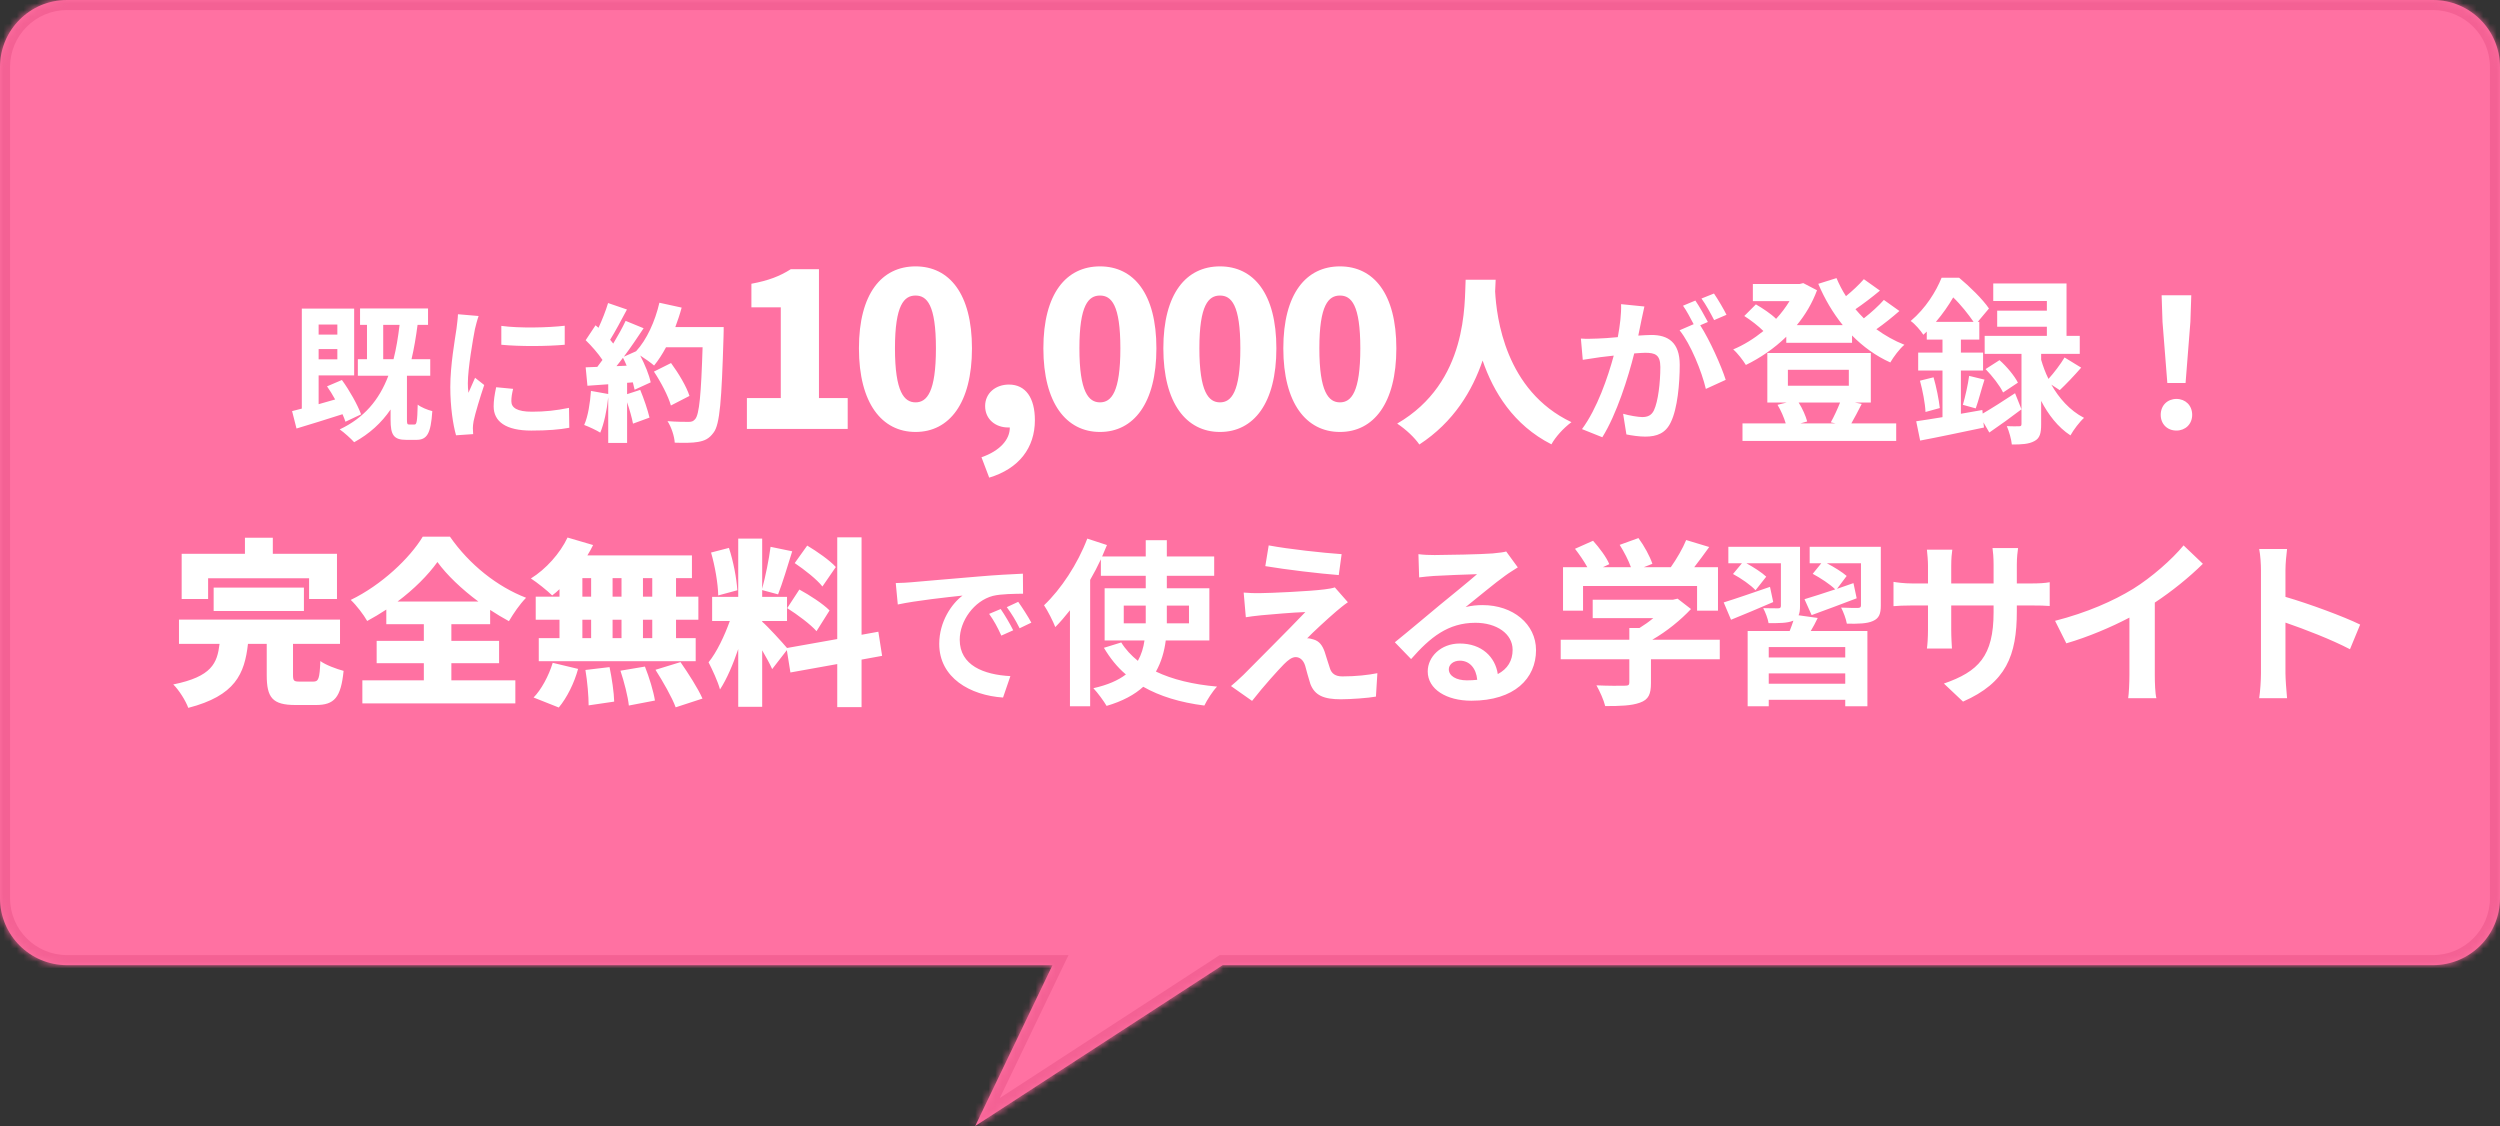
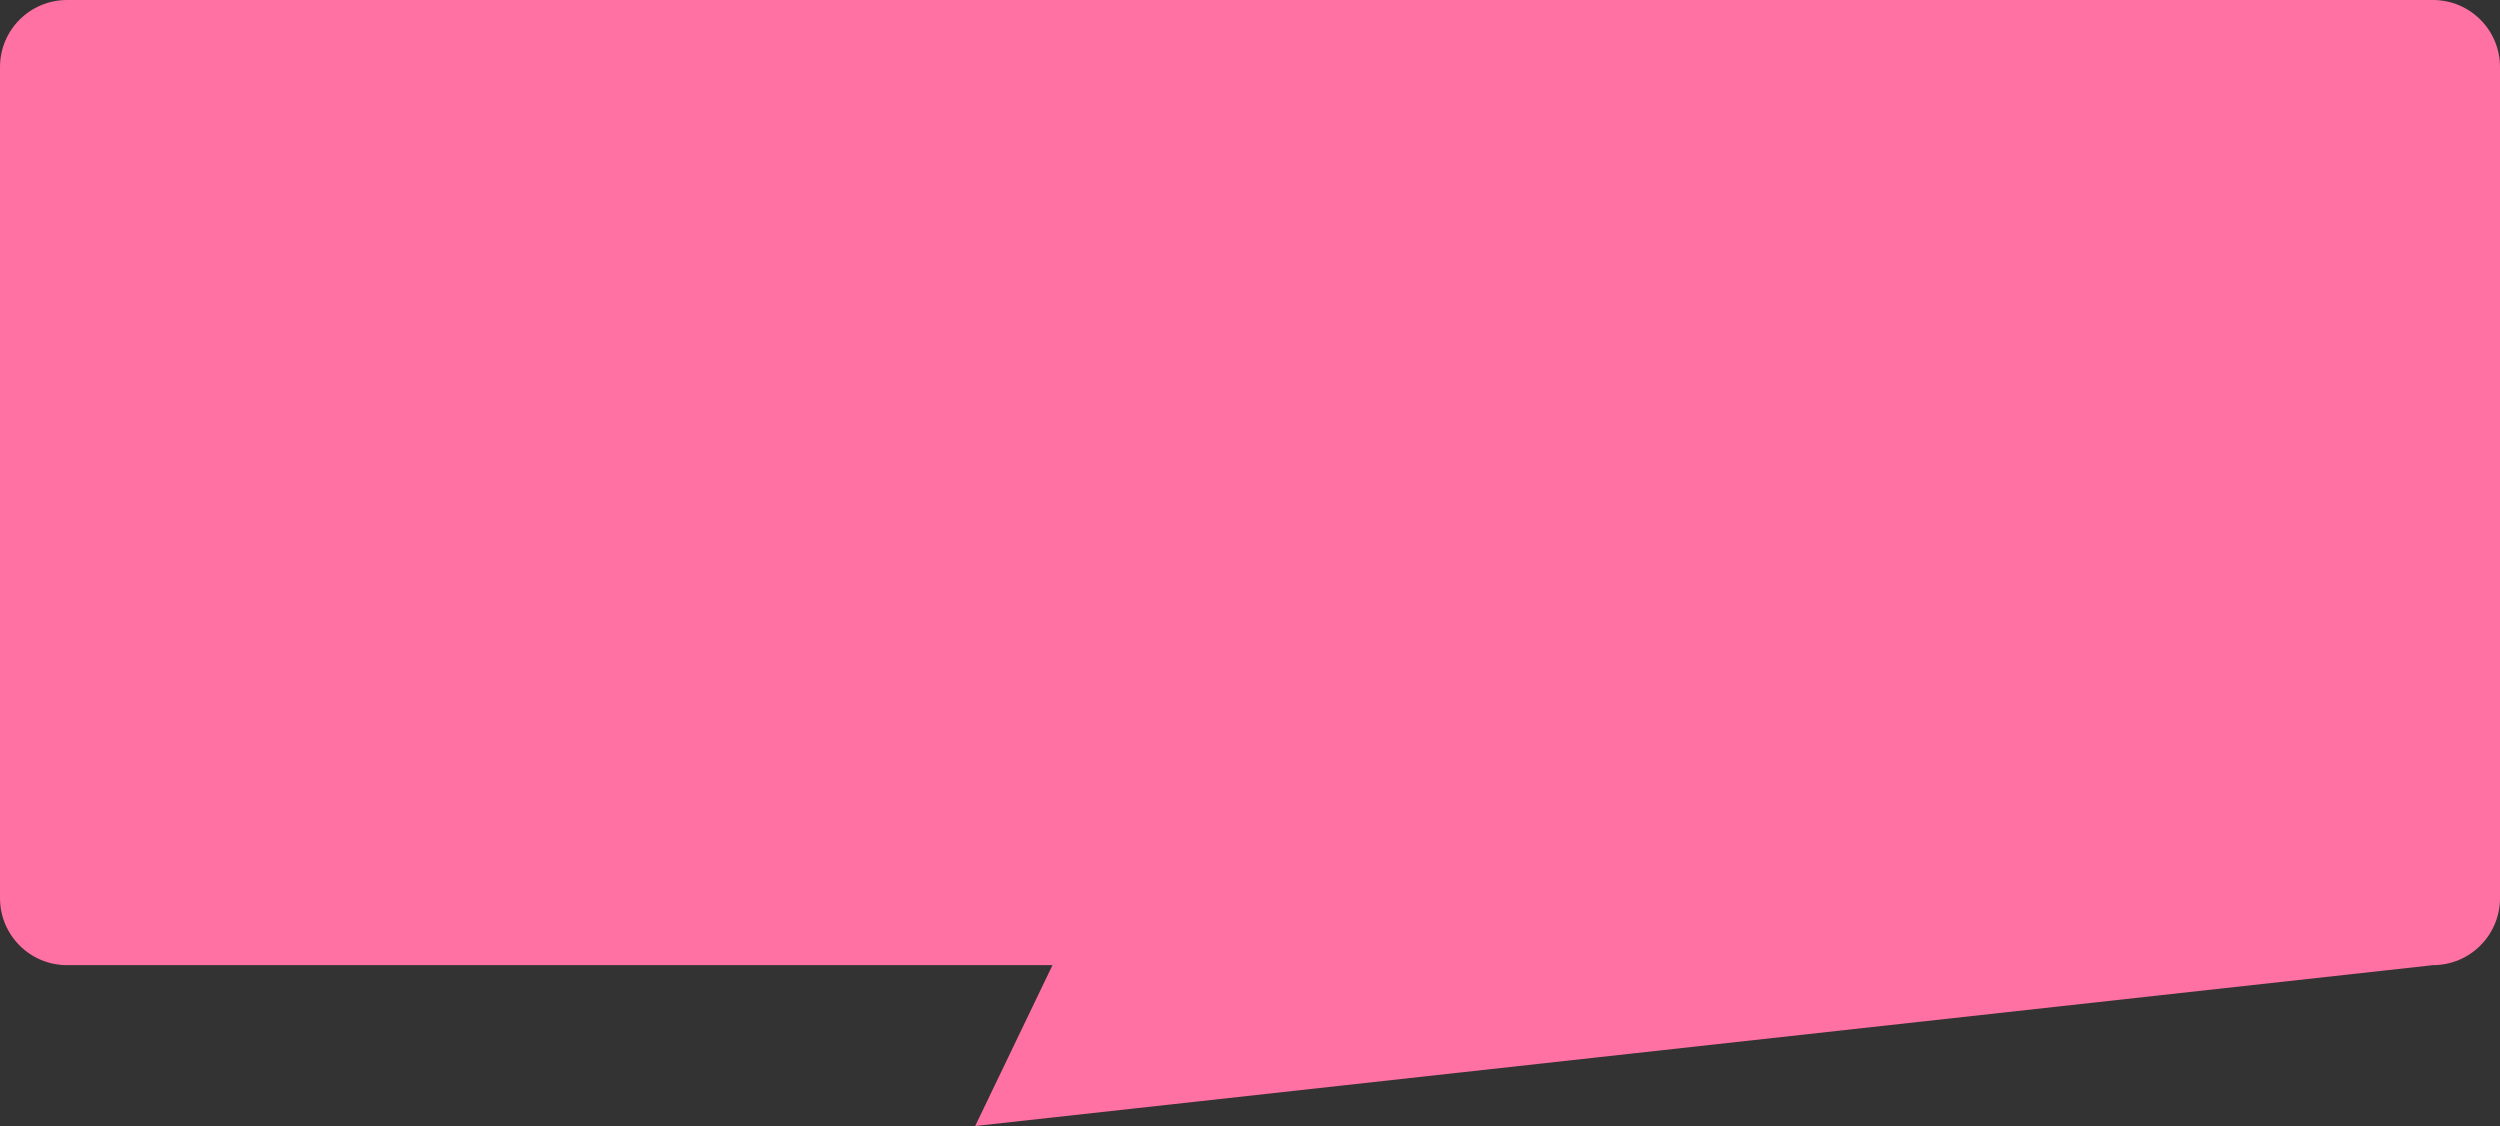
<svg xmlns="http://www.w3.org/2000/svg" width="373" height="168" viewBox="0 0 373 168" fill="none">
  <rect x="0" y="0" width="373" height="168" fill="#333333" stroke="none" />
  <mask id="path-1-inside-1_251_49" fill="white">
-     <path d="M363 0C368.523 0 373 4.477 373 10V134C373 139.523 368.523 144 363 144H182.426L145.5 168L157.035 144H10C4.477 144 2.5771e-07 139.523 0 134V10C0 4.477 4.477 0 10 0H363Z" />
-   </mask>
-   <path d="M363 0C368.523 0 373 4.477 373 10V134C373 139.523 368.523 144 363 144H182.426L145.5 168L157.035 144H10C4.477 144 2.5771e-07 139.523 0 134V10C0 4.477 4.477 0 10 0H363Z" fill="#FF71A2" />
-   <path d="M373 10L374.5 10V10L373 10ZM182.426 144V142.5H181.981L181.608 142.742L182.426 144ZM145.5 168L144.148 167.35L141.829 172.175L146.317 169.258L145.5 168ZM157.035 144L158.387 144.65L159.42 142.5H157.035V144ZM0 134L-1.5 134L-1.5 134L0 134ZM363 0V1.5C367.694 1.5 371.5 5.306 371.5 10L373 10L374.5 10C374.5 3.649 369.351 -1.5 363 -1.5V0ZM373 10H371.5V134H373H374.5V10H373ZM373 134H371.5C371.5 138.694 367.694 142.5 363 142.5V144V145.5C369.351 145.5 374.5 140.351 374.5 134H373ZM363 144V142.5H182.426V144V145.5H363V144ZM182.426 144L181.608 142.742L144.683 166.742L145.5 168L146.317 169.258L183.243 145.258L182.426 144ZM145.5 168L146.852 168.65L158.387 144.65L157.035 144L155.683 143.35L144.148 167.35L145.5 168ZM157.035 144V142.5H10V144V145.5H157.035V144ZM10 144V142.5C5.306 142.5 1.5 138.694 1.5 134L0 134L-1.5 134C-1.5 140.351 3.649 145.5 10 145.5V144ZM0 134H1.5V10H0H-1.5V134H0ZM0 10H1.5C1.5 5.306 5.306 1.5 10 1.5V0V-1.5C3.649 -1.5 -1.5 3.649 -1.5 10H0ZM10 0V1.5H363V0V-1.5H10V0Z" fill="#F46194" mask="url(#path-1-inside-1_251_49)" />
-   <path d="M50.333 48.424H47.539V49.92H50.333V48.424ZM47.539 53.616H50.333V52.076H47.539V53.616ZM53.875 61.822L51.543 62.922C51.433 62.592 51.279 62.196 51.103 61.8C48.705 62.57 46.219 63.34 44.239 63.934L43.579 61.338C44.019 61.228 44.503 61.096 45.031 60.964V46.048H52.841V56.014H47.539V60.304C48.331 60.084 49.167 59.842 50.003 59.6C49.629 58.918 49.211 58.236 48.793 57.642L51.015 56.696C52.181 58.302 53.347 60.392 53.875 61.822ZM57.175 53.594H58.715C59.111 52.032 59.397 50.338 59.617 48.468H57.175V53.594ZM61.069 63.34H61.839C62.169 63.34 62.257 62.944 62.323 60.37C62.807 60.766 63.841 61.184 64.501 61.338C64.281 64.726 63.709 65.628 62.103 65.628H60.629C58.715 65.628 58.275 64.88 58.275 62.614V61.096C56.911 63.098 55.129 64.726 52.841 65.98C52.423 65.496 51.323 64.506 50.685 64.066C54.315 62.35 56.559 59.71 57.945 56.058H53.391V53.594H54.755V48.468H53.721V46.026H63.863V48.468H62.301C62.059 50.316 61.773 52.01 61.399 53.594H64.193V56.058H60.717V62.592C60.717 63.252 60.761 63.34 61.069 63.34ZM74.797 48.622C77.503 48.996 81.881 48.886 84.257 48.6V51.438C81.551 51.68 77.569 51.702 74.797 51.438V48.622ZM76.557 58.016C76.381 58.742 76.293 59.27 76.293 59.864C76.293 60.832 77.129 61.426 79.373 61.426C81.331 61.426 82.959 61.25 84.895 60.854L84.939 63.824C83.509 64.088 81.749 64.242 79.263 64.242C75.479 64.242 73.653 62.9 73.653 60.634C73.653 59.776 73.785 58.896 74.027 57.774L76.557 58.016ZM71.409 47.148C71.233 47.61 70.947 48.71 70.859 49.106C70.573 50.58 69.803 54.98 69.803 57.18C69.803 57.598 69.825 58.17 69.891 58.61C70.221 57.862 70.573 57.092 70.881 56.366L72.245 57.444C71.629 59.27 70.903 61.668 70.661 62.834C70.595 63.164 70.551 63.648 70.551 63.868C70.551 64.11 70.573 64.462 70.595 64.77L68.043 64.946C67.603 63.428 67.185 60.744 67.185 57.752C67.185 54.452 67.867 50.734 68.109 49.04C68.175 48.424 68.307 47.588 68.329 46.884L71.409 47.148ZM91.979 54.628L93.497 54.562C93.321 54.144 93.145 53.748 92.947 53.374C92.617 53.814 92.309 54.232 91.979 54.628ZM100.757 48.798H107.973C107.973 48.798 107.973 49.832 107.951 50.228C107.665 59.776 107.401 63.318 106.477 64.528C105.795 65.474 105.135 65.76 104.145 65.936C103.309 66.09 101.967 66.09 100.669 66.046C100.625 65.144 100.185 63.736 99.591 62.834C100.933 62.944 102.165 62.944 102.759 62.944C103.199 62.944 103.441 62.856 103.705 62.548C104.343 61.888 104.607 58.764 104.827 51.812H99.371C98.821 52.846 98.205 53.792 97.589 54.54C97.149 54.144 96.269 53.528 95.521 53.044C96.225 54.408 96.863 55.948 97.083 57.048L94.685 58.148C94.619 57.818 94.531 57.444 94.421 57.048L93.563 57.114V58.808L95.521 58.17C96.071 59.49 96.643 61.184 96.907 62.306L94.443 63.208C94.289 62.35 93.937 61.14 93.563 60.018V66.09H90.747V59.27C90.549 61.228 90.109 63.252 89.559 64.55C89.009 64.198 87.821 63.648 87.161 63.406C87.733 62.13 88.041 60.15 88.173 58.324L90.747 58.786V57.334L87.645 57.554L87.381 54.804L89.119 54.738C89.383 54.408 89.625 54.056 89.889 53.704C89.251 52.736 88.261 51.614 87.381 50.756L88.855 48.534L89.295 48.908C89.845 47.72 90.395 46.334 90.725 45.212L93.541 46.18C92.705 47.742 91.803 49.458 91.033 50.69C91.187 50.888 91.363 51.086 91.495 51.262C92.199 50.096 92.859 48.908 93.343 47.874L96.027 48.974C95.125 50.338 94.113 51.834 93.079 53.22L94.905 52.406C96.489 50.69 97.743 47.94 98.381 45.168L101.703 45.894C101.439 46.884 101.109 47.852 100.757 48.798ZM102.869 59.072L100.097 60.502C99.723 59.138 98.623 57.026 97.567 55.442L100.119 54.166C101.219 55.662 102.429 57.664 102.869 59.072ZM111.437 64V59.392H116.493V45.856H112.109V42.336C114.669 41.856 116.333 41.216 117.997 40.16H122.189V59.392H126.477V64H111.437ZM136.601 64.448C131.577 64.448 128.153 60.16 128.153 51.968C128.153 43.776 131.577 39.744 136.601 39.744C141.625 39.744 145.017 43.808 145.017 51.968C145.017 60.16 141.625 64.448 136.601 64.448ZM136.601 60.032C138.297 60.032 139.641 58.496 139.641 51.968C139.641 45.472 138.297 44.096 136.601 44.096C134.905 44.096 133.529 45.472 133.529 51.968C133.529 58.496 134.905 60.032 136.601 60.032ZM147.589 71.264L146.437 68.224C149.221 67.264 150.693 65.536 150.661 63.776H150.373C148.613 63.776 146.981 62.624 146.981 60.576C146.981 58.656 148.549 57.376 150.533 57.376C153.029 57.376 154.405 59.36 154.405 62.688C154.405 66.816 152.037 69.92 147.589 71.264ZM164.119 64.448C159.095 64.448 155.671 60.16 155.671 51.968C155.671 43.776 159.095 39.744 164.119 39.744C169.143 39.744 172.535 43.808 172.535 51.968C172.535 60.16 169.143 64.448 164.119 64.448ZM164.119 60.032C165.815 60.032 167.159 58.496 167.159 51.968C167.159 45.472 165.815 44.096 164.119 44.096C162.423 44.096 161.047 45.472 161.047 51.968C161.047 58.496 162.423 60.032 164.119 60.032ZM182.019 64.448C176.995 64.448 173.571 60.16 173.571 51.968C173.571 43.776 176.995 39.744 182.019 39.744C187.043 39.744 190.435 43.808 190.435 51.968C190.435 60.16 187.043 64.448 182.019 64.448ZM182.019 60.032C183.715 60.032 185.059 58.496 185.059 51.968C185.059 45.472 183.715 44.096 182.019 44.096C180.323 44.096 178.947 45.472 178.947 51.968C178.947 58.496 180.323 60.032 182.019 60.032ZM199.919 64.448C194.895 64.448 191.471 60.16 191.471 51.968C191.471 43.776 194.895 39.744 199.919 39.744C204.943 39.744 208.335 43.808 208.335 51.968C208.335 60.16 204.943 64.448 199.919 64.448ZM199.919 60.032C201.615 60.032 202.959 58.496 202.959 51.968C202.959 45.472 201.615 44.096 199.919 44.096C198.223 44.096 196.847 45.472 196.847 51.968C196.847 58.496 198.223 60.032 199.919 60.032ZM218.673 41.733H223.153C223.126 42.24 223.099 42.827 223.073 43.493C223.286 47.333 224.566 58.293 234.459 62.987C233.206 63.92 232.059 65.227 231.473 66.293C225.793 63.413 222.806 58.453 221.206 53.787C219.686 58.267 216.913 62.96 211.766 66.32C211.073 65.307 209.819 64.107 208.459 63.2C219.073 57.04 218.486 45.227 218.673 41.733ZM245.343 45.73C245.203 46.337 245.039 47.083 244.923 47.667C244.783 48.367 244.596 49.23 244.433 50.07C245.226 50.023 245.903 49.977 246.393 49.977C248.866 49.977 250.616 51.073 250.616 54.433C250.616 57.187 250.289 60.967 249.286 62.997C248.516 64.63 247.233 65.143 245.459 65.143C244.573 65.143 243.453 64.98 242.659 64.817L242.169 61.737C243.056 61.993 244.409 62.227 245.016 62.227C245.809 62.227 246.393 61.993 246.766 61.223C247.396 59.893 247.723 57.07 247.723 54.76C247.723 52.893 246.906 52.637 245.459 52.637C245.086 52.637 244.503 52.683 243.826 52.73C242.939 56.277 241.213 61.807 239.066 65.237L236.033 64.023C238.296 60.967 239.906 56.253 240.769 53.057C239.929 53.15 239.183 53.243 238.763 53.29C238.086 53.407 236.873 53.57 236.149 53.687L235.869 50.513C236.733 50.583 237.503 50.537 238.366 50.513C239.089 50.49 240.186 50.42 241.376 50.303C241.703 48.553 241.913 46.85 241.866 45.38L245.343 45.73ZM255.726 43.793C256.333 44.68 257.196 46.15 257.593 46.967L255.749 47.76C255.259 46.803 254.513 45.427 253.859 44.54L255.726 43.793ZM252.949 44.843C253.533 45.707 254.373 47.177 254.816 48.04L253.673 48.53C255.073 50.7 256.823 54.597 257.476 56.673L254.513 58.027C253.906 55.437 252.249 51.33 250.593 49.277L252.693 48.367C252.226 47.48 251.643 46.36 251.106 45.613L252.949 44.843ZM274.539 60.053H268.353C268.939 60.96 269.419 62.08 269.633 62.88L268.619 63.173H273.873L273.153 63.013C273.606 62.213 274.166 61.013 274.539 60.053ZM266.753 55.173V57.547H275.846V55.173H266.753ZM276.726 60.053L277.766 60.267C277.206 61.36 276.673 62.4 276.219 63.173H282.913V65.787H259.979V63.173H266.433C266.166 62.293 265.713 61.227 265.206 60.4L266.593 60.053H263.686V52.667H279.126V60.053H276.726ZM281.073 44.747L283.393 46.4C282.326 47.333 281.099 48.32 279.953 49.12C281.233 50.053 282.646 50.853 284.139 51.44C283.419 52.027 282.513 53.253 282.033 54.08C279.899 53.12 277.979 51.733 276.326 50.053V51.147H266.513V50.24C264.699 52 262.619 53.413 260.486 54.453C260.059 53.76 259.233 52.667 258.593 52.133C260.139 51.493 261.686 50.533 263.099 49.387C262.353 48.64 261.206 47.76 260.246 47.147L261.979 45.413C262.993 46 264.246 46.827 264.993 47.573C265.766 46.747 266.433 45.84 266.993 44.933H261.526V42.373H268.513L269.046 42.24L271.099 43.307C270.379 45.253 269.339 46.987 268.086 48.507H274.939C273.473 46.693 272.246 44.613 271.286 42.347L274.006 41.493C274.406 42.427 274.859 43.333 275.419 44.187C276.406 43.387 277.393 42.453 278.086 41.653L280.486 43.36C279.339 44.32 278.006 45.333 276.833 46.133C277.233 46.613 277.659 47.067 278.086 47.493C279.179 46.64 280.326 45.6 281.073 44.747ZM288.833 48.027H294.459C293.713 46.933 292.539 45.44 291.419 44.373C290.753 45.52 289.899 46.773 288.833 48.027ZM295.766 61.173L295.819 61.707C297.153 60.933 298.913 59.813 300.646 58.667L301.606 61.067C300.033 62.267 298.326 63.493 296.806 64.533L295.926 63.013L296.006 63.787C292.699 64.48 289.179 65.227 286.486 65.733L285.899 62.853C287.019 62.693 288.353 62.48 289.819 62.24V55.28H286.193V52.613H289.819V50.667H287.473V49.467C287.313 49.627 287.126 49.787 286.966 49.947C286.566 49.333 285.686 48.293 285.073 47.893C287.313 46 288.859 43.493 289.686 41.44H292.299C293.873 42.747 295.819 44.64 296.753 46.027L295.073 48.027H295.313V50.667H292.566V52.613H295.873V55.28H292.566V61.733L295.766 61.173ZM307.313 58.213L306.059 57.387C307.179 59.36 308.779 61.227 310.939 62.347C310.299 62.907 309.366 64.133 308.913 64.96C307.019 63.733 305.579 61.813 304.539 59.813V63.307C304.539 64.64 304.353 65.387 303.526 65.813C302.699 66.267 301.659 66.32 300.166 66.32C300.086 65.52 299.766 64.4 299.419 63.573C300.166 63.627 300.966 63.6 301.233 63.6C301.526 63.6 301.606 63.52 301.606 63.253V52.8H296.113V50.107H305.393V48.747H297.979V46.347H305.393V44.907H297.393V42.293H308.326V50.107H310.299V52.8H304.539V53.68C304.806 54.587 305.153 55.573 305.633 56.533C306.459 55.627 307.446 54.32 308.033 53.333L310.513 54.853C309.446 56.08 308.246 57.333 307.313 58.213ZM286.459 56.8L288.486 56.293C288.913 57.76 289.286 59.653 289.419 60.88L287.286 61.467C287.233 60.187 286.859 58.267 286.459 56.8ZM294.779 60.933L292.859 60.4C293.206 59.227 293.633 57.333 293.793 56.08L296.086 56.64C295.606 58.133 295.179 59.84 294.779 60.933ZM296.246 55.067L298.326 53.733C299.393 54.667 300.566 56.08 301.073 57.093L298.859 58.56C298.406 57.573 297.259 56.107 296.246 55.067ZM323.366 57.147L322.646 48.027L322.513 44.053H326.939L326.806 48.027L326.086 57.147H323.366ZM324.726 64.24C323.366 64.24 322.379 63.28 322.379 61.893C322.379 60.48 323.393 59.52 324.726 59.52C326.059 59.52 327.073 60.48 327.073 61.893C327.073 63.28 326.059 64.24 324.726 64.24ZM31.05 86.28V89.373H27.104V82.627H36.544V80.227H40.704V82.627H50.277V89.373H46.117V86.28H31.05ZM45.344 91.16H31.877V87.667H45.344V91.16ZM44.704 101.693H46.757C47.53 101.693 47.69 101.267 47.797 98.627C48.57 99.213 50.25 99.827 51.264 100.093C50.864 104.093 49.877 105.187 47.13 105.187H44.09C40.624 105.187 39.797 104.067 39.797 100.733V96.067H36.997C36.49 100.547 35.104 103.8 28.09 105.613C27.717 104.573 26.704 102.947 25.85 102.12C31.61 100.947 32.41 98.947 32.757 96.067H26.704V92.44H50.73V96.067H43.717V100.68C43.717 101.587 43.85 101.693 44.704 101.693ZM59.317 89.747H71.37C68.89 87.907 66.65 85.773 65.264 83.853C63.85 85.827 61.77 87.907 59.317 89.747ZM67.344 98.947V101.507H76.89V104.947H54.064V101.507H63.237V98.947H56.197V95.613H63.237V93.133H57.637V90.947C56.704 91.56 55.77 92.12 54.784 92.653C54.277 91.747 53.184 90.307 52.33 89.507C56.917 87.293 61.157 83.267 63.077 80.067H67.13C70.037 84.253 74.197 87.533 78.49 89.187C77.504 90.2 76.65 91.48 75.93 92.68C74.997 92.173 74.064 91.613 73.13 91V93.133H67.344V95.613H74.464V98.947H67.344ZM97.317 89.027V86.253H95.93V89.027H97.317ZM97.317 95.213V92.467H95.93V95.213H97.317ZM86.89 92.467V95.213H88.197V92.467H86.89ZM92.73 92.467H91.397V95.213H92.73V92.467ZM91.397 89.027H92.73V86.253H91.397V89.027ZM86.89 86.253V89.027H88.197V86.253H86.89ZM83.477 89.027V87.907C83.104 88.253 82.757 88.573 82.384 88.84C81.664 88.12 80.117 86.893 79.21 86.307C81.45 84.92 83.557 82.573 84.677 80.2L88.49 81.32C88.224 81.853 87.957 82.36 87.637 82.867H103.237V86.253H100.864V89.027H104.197V92.467H100.864V95.213H103.797V98.653H80.384V95.213H83.477V92.467H79.93V89.027H83.477ZM83.37 105.56L79.61 104.067C80.73 102.947 81.877 100.84 82.464 98.893L86.25 99.8C85.69 101.88 84.597 104.093 83.37 105.56ZM87.344 99.96L90.944 99.533C91.29 101.187 91.61 103.347 91.637 104.68L87.824 105.24C87.824 103.907 87.637 101.667 87.344 99.96ZM92.57 100.067L96.224 99.453C96.864 101.053 97.504 103.16 97.717 104.52L93.824 105.267C93.69 103.933 93.13 101.747 92.57 100.067ZM97.797 99.933L101.53 98.787C102.677 100.44 104.144 102.707 104.81 104.227L100.81 105.533C100.277 104.067 98.917 101.693 97.797 99.933ZM124.704 84.6L122.704 87.507C121.904 86.467 120.037 85 118.57 84.013L120.437 81.4C121.904 82.28 123.824 83.613 124.704 84.6ZM117.45 90.733L119.264 87.96C120.784 88.787 122.81 90.093 123.77 91.08L121.824 94.173C120.944 93.16 118.97 91.693 117.45 90.733ZM110.01 88.067L107.157 88.84C107.13 87.107 106.677 84.44 106.09 82.44L108.757 81.747C109.424 83.747 109.904 86.333 110.01 88.067ZM131.61 97.853L128.544 98.413V105.507H124.917V99.08L117.93 100.333L117.397 97L115.21 99.827C114.864 99.053 114.304 98.04 113.717 97.027V105.453H110.144V96.84C109.37 99.133 108.437 101.32 107.424 102.867C107.104 101.667 106.277 99.907 105.717 98.813C106.944 97.32 108.117 94.813 108.89 92.653H106.25V89.053H110.144V80.36H113.717V87.827C114.197 86.067 114.73 83.453 114.97 81.587L118.197 82.253C117.504 84.493 116.73 87.053 116.09 88.68L113.717 88.04V89.053H117.424V92.653H113.717V92.76C114.517 93.427 116.73 95.853 117.424 96.68L124.917 95.347V80.173H128.544V94.707L131.05 94.253L131.61 97.853ZM133.647 86.993C134.58 86.97 135.49 86.923 135.934 86.877C137.894 86.713 141.744 86.363 146.014 86.013C148.417 85.803 150.96 85.663 152.617 85.593L152.64 88.58C151.38 88.603 149.374 88.603 148.137 88.907C145.314 89.653 143.19 92.663 143.19 95.44C143.19 99.29 146.784 100.667 150.75 100.877L149.654 104.073C144.754 103.747 140.134 101.133 140.134 96.07C140.134 92.71 142.024 90.05 143.61 88.86C141.417 89.093 136.657 89.607 133.95 90.19L133.647 86.993ZM149.304 90.867C149.887 91.707 150.727 93.13 151.17 94.04L149.397 94.833C148.814 93.55 148.324 92.64 147.577 91.59L149.304 90.867ZM151.917 89.793C152.5 90.61 153.387 91.987 153.877 92.897L152.127 93.737C151.497 92.477 150.96 91.613 150.214 90.587L151.917 89.793ZM167.664 93H170.944V92.653V90.36H167.664V93ZM177.397 90.36H174.09V92.68V93H177.397V90.36ZM180.437 95.56H173.93C173.717 97.213 173.264 98.787 172.464 100.2C174.917 101.373 177.984 102.12 181.584 102.44C180.917 103.133 180.09 104.44 179.69 105.267C176.09 104.813 173.05 103.88 170.57 102.467C169.29 103.64 167.477 104.627 165.104 105.32C164.704 104.627 163.77 103.347 163.13 102.68C165.264 102.2 166.837 101.507 167.984 100.627C166.677 99.533 165.61 98.173 164.704 96.653L167.29 95.853C167.93 96.893 168.784 97.8 169.77 98.6C170.304 97.64 170.597 96.653 170.757 95.56H164.81V87.773H170.944V85.907H164.25V83.453C163.77 84.493 163.237 85.507 162.65 86.52V105.373H159.637V91.053C158.917 91.96 158.197 92.813 157.45 93.56C157.157 92.787 156.304 91.08 155.77 90.307C158.304 87.907 160.784 84.147 162.224 80.36L165.157 81.32C164.917 81.88 164.677 82.44 164.437 83.027H170.944V80.6H174.09V83.027H181.157V85.907H174.09V87.773H180.437V95.56ZM189.29 81.373C192.277 81.933 197.397 82.493 200.17 82.68L199.744 85.8C196.944 85.587 191.957 85 188.784 84.467L189.29 81.373ZM201.104 89.853C200.41 90.333 199.85 90.813 199.37 91.213C198.144 92.253 195.664 94.547 195.024 95.24C195.264 95.213 195.744 95.32 196.037 95.427C196.81 95.667 197.29 96.253 197.637 97.24C197.877 97.96 198.17 98.973 198.41 99.667C198.65 100.493 199.237 100.92 200.277 100.92C202.33 100.92 204.17 100.707 205.504 100.44L205.29 103.933C204.197 104.147 201.45 104.333 200.064 104.333C197.53 104.333 196.17 103.773 195.504 102.04C195.237 101.24 194.917 99.987 194.73 99.32C194.437 98.387 193.85 98.04 193.317 98.04C192.757 98.04 192.197 98.467 191.557 99.107C190.65 100.04 188.65 102.227 186.81 104.573L183.664 102.36C184.144 101.96 184.784 101.4 185.504 100.707C186.864 99.32 192.33 93.88 194.757 91.32C192.89 91.373 189.69 91.667 188.17 91.8C187.237 91.88 186.437 92.013 185.877 92.093L185.557 88.413C186.17 88.467 187.13 88.52 188.117 88.493C189.37 88.493 195.424 88.227 197.637 87.933C198.144 87.88 198.864 87.747 199.157 87.64L201.104 89.853ZM216.163 99.853C216.163 100.84 217.256 101.507 218.856 101.507C219.416 101.507 219.923 101.48 220.403 101.427C220.243 99.693 219.256 98.573 217.816 98.573C216.803 98.573 216.163 99.187 216.163 99.853ZM211.63 82.68C212.376 82.787 213.31 82.813 214.056 82.813C215.47 82.813 221.176 82.707 222.696 82.573C223.79 82.467 224.403 82.387 224.723 82.28L226.456 84.653C225.843 85.053 225.203 85.427 224.59 85.88C223.15 86.893 220.35 89.24 218.67 90.573C219.55 90.36 220.35 90.28 221.203 90.28C225.736 90.28 229.176 93.107 229.176 97C229.176 101.213 225.976 104.547 219.523 104.547C215.816 104.547 213.016 102.84 213.016 100.173C213.016 98.013 214.963 96.013 217.79 96.013C221.096 96.013 223.096 98.04 223.47 100.573C224.936 99.8 225.683 98.573 225.683 96.947C225.683 94.547 223.283 92.92 220.136 92.92C216.056 92.92 213.39 95.08 210.536 98.333L208.11 95.827C210.003 94.307 213.23 91.587 214.803 90.28C216.296 89.053 219.07 86.813 220.376 85.667C219.016 85.693 215.336 85.853 213.923 85.933C213.203 85.987 212.35 86.067 211.736 86.147L211.63 82.68ZM236.19 87.427V91.107H233.203V84.627H236.83C236.35 83.747 235.63 82.707 234.99 81.88L237.683 80.68C238.616 81.72 239.683 83.133 240.11 84.173L239.15 84.627H243.336C242.963 83.587 242.296 82.307 241.656 81.293L244.456 80.28C245.31 81.427 246.19 83.053 246.536 84.12L245.256 84.627H249.283C250.163 83.373 251.07 81.827 251.576 80.573L255.016 81.613C254.296 82.627 253.496 83.693 252.776 84.627H256.323V91.107H253.203V87.427H236.19ZM256.59 95.453V98.36H246.323V101.907C246.323 103.56 245.976 104.387 244.67 104.84C243.416 105.293 241.763 105.347 239.496 105.347C239.283 104.44 238.67 103.107 238.19 102.253C239.896 102.333 241.87 102.333 242.403 102.307C242.963 102.307 243.096 102.2 243.096 101.827V98.36H232.856V95.453H243.096V93.693H244.616C245.31 93.267 246.03 92.76 246.67 92.227H237.63V89.48H249.603L250.296 89.32L252.296 90.867C250.776 92.493 248.696 94.2 246.51 95.453H256.59ZM264.083 87.56L264.563 89.827C262.43 90.76 260.163 91.693 258.27 92.467L257.176 89.88C258.91 89.347 261.523 88.44 264.083 87.56ZM275.31 98.093V96.547H263.896V98.093H275.31ZM263.896 102.013H275.31V100.467H263.896V102.013ZM268.35 91.8L271.203 92.2C270.883 92.893 270.51 93.56 270.163 94.147H278.616V105.373H275.31V104.413H263.896V105.373H260.75V94.147H267.016C267.23 93.64 267.416 93.08 267.576 92.6L267.496 92.627C266.67 92.973 265.496 92.973 263.87 92.973C263.763 92.28 263.39 91.347 263.07 90.733C263.976 90.76 265.016 90.76 265.31 90.76C265.603 90.76 265.71 90.653 265.71 90.387V84.04H260.563C261.63 84.627 262.883 85.427 263.523 86.04L261.923 88.067C261.256 87.32 259.763 86.28 258.563 85.64L259.896 84.04H257.87V81.587H268.563V90.413C268.563 91 268.51 91.453 268.35 91.8ZM280.616 81.587V90.333C280.616 91.613 280.35 92.253 279.443 92.653C278.563 93.053 277.283 93.08 275.55 93.053C275.416 92.307 275.043 91.32 274.696 90.653C275.71 90.707 276.883 90.707 277.203 90.707C277.55 90.68 277.656 90.6 277.656 90.307V84.04H272.563C273.656 84.6 274.883 85.373 275.523 85.933L274.083 87.853C274.883 87.56 275.71 87.293 276.536 87L277.016 89.267C274.723 90.147 272.27 91.053 270.296 91.773L269.23 89.4C270.456 89.027 272.083 88.52 273.816 87.933C273.07 87.187 271.603 86.227 270.456 85.613L271.736 84.04H270.003V81.587H280.616ZM300.91 91.213C300.91 97.827 299.31 101.853 292.883 104.68L290.03 101.987C295.176 100.2 297.443 97.907 297.443 91.347V90.333H291.123V93.96C291.123 95.133 291.203 96.227 291.23 96.76H287.496C287.576 96.227 287.656 95.16 287.656 93.96V90.333H285.39C284.056 90.333 283.096 90.387 282.51 90.44V86.813C282.963 86.893 284.056 87.053 285.39 87.053H287.656V84.413C287.656 83.64 287.576 82.813 287.496 82.013H291.283C291.203 82.52 291.123 83.373 291.123 84.413V87.053H297.443V84.253C297.443 83.187 297.363 82.307 297.283 81.773H301.096C301.016 82.307 300.91 83.187 300.91 84.253V87.053H302.883C304.296 87.053 305.096 87 305.816 86.867V90.413C305.23 90.36 304.296 90.333 302.883 90.333H300.91V91.213ZM306.616 92.627C311.39 91.4 315.31 89.667 318.27 87.853C321.016 86.147 324.056 83.48 325.79 81.373L328.67 84.12C326.643 86.12 324.083 88.2 321.496 89.907V100.68C321.496 101.853 321.55 103.507 321.736 104.173H317.523C317.63 103.533 317.71 101.853 317.71 100.68V92.147C314.963 93.587 311.576 95.027 308.296 95.987L306.616 92.627ZM337.336 100.44V85.107C337.336 84.173 337.256 82.84 337.07 81.907H341.23C341.123 82.84 340.99 84.013 340.99 85.107V89.053C344.563 90.093 349.683 91.987 352.136 93.187L350.616 96.867C347.87 95.427 343.87 93.88 340.99 92.893V100.44C340.99 101.213 341.123 103.08 341.23 104.173H337.07C337.23 103.107 337.336 101.507 337.336 100.44Z" fill="white" />
+     </mask>
+   <path d="M363 0C368.523 0 373 4.477 373 10V134C373 139.523 368.523 144 363 144L145.5 168L157.035 144H10C4.477 144 2.5771e-07 139.523 0 134V10C0 4.477 4.477 0 10 0H363Z" fill="#FF71A2" />
</svg>